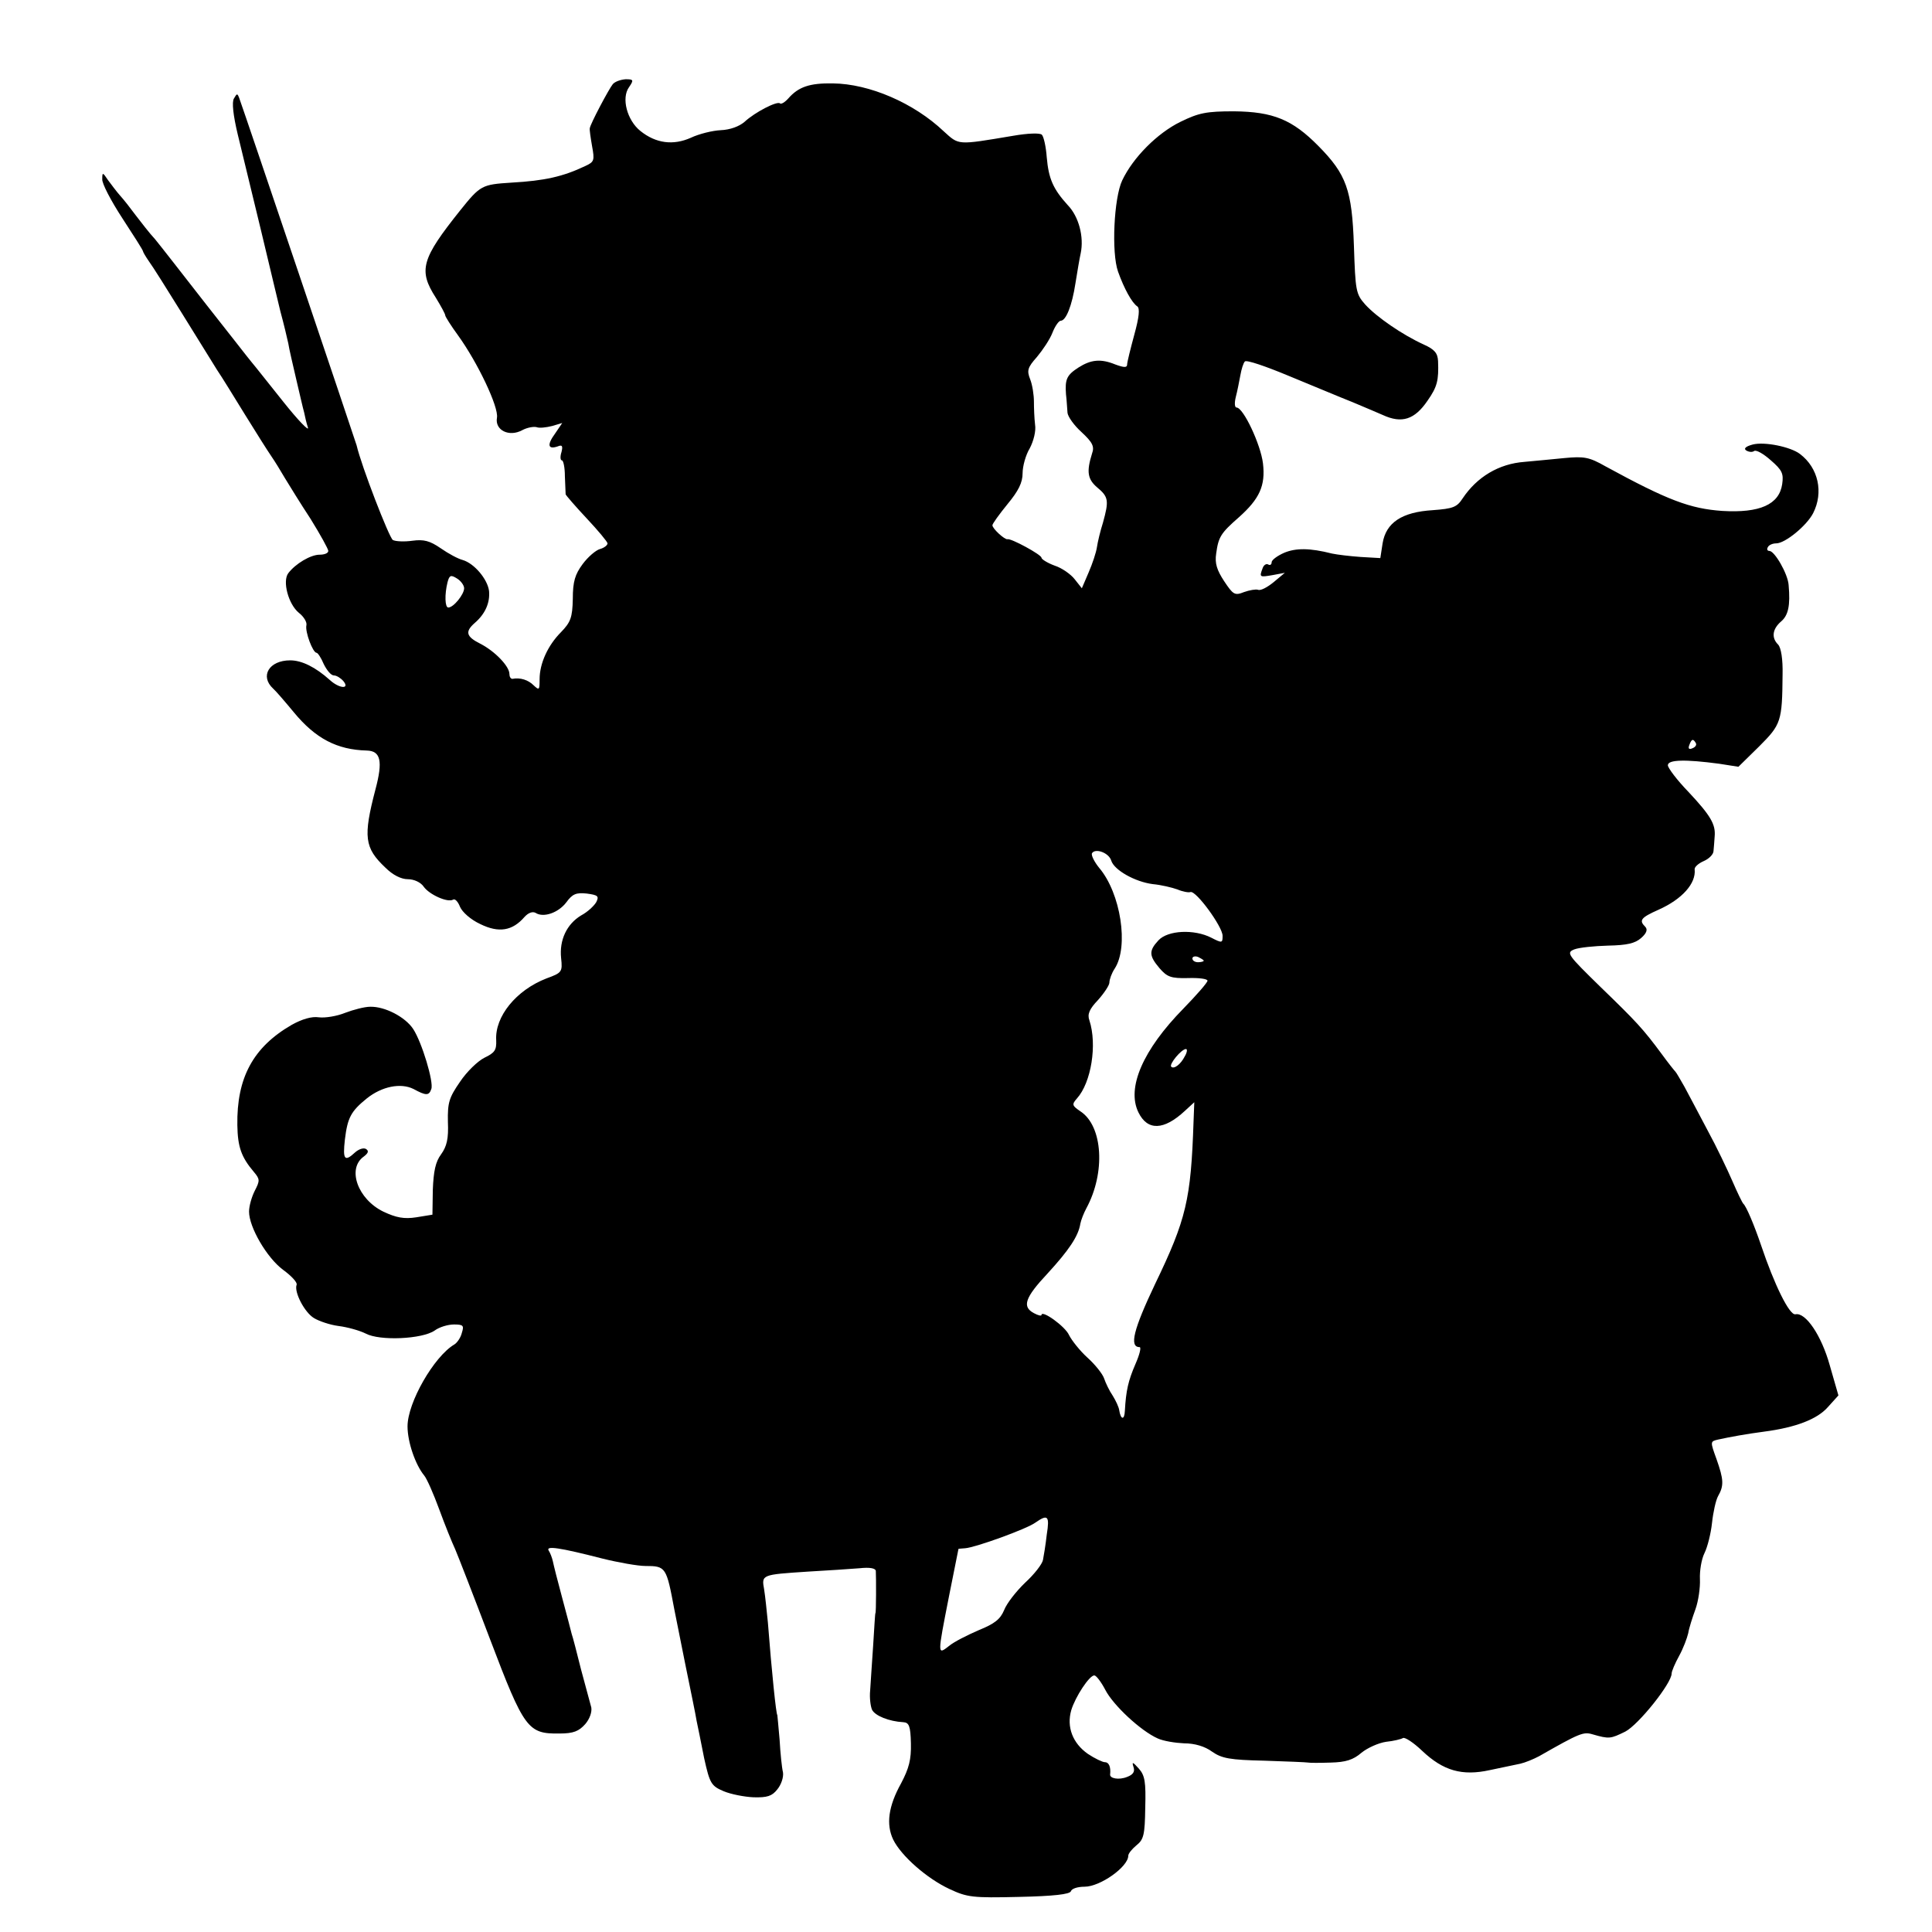
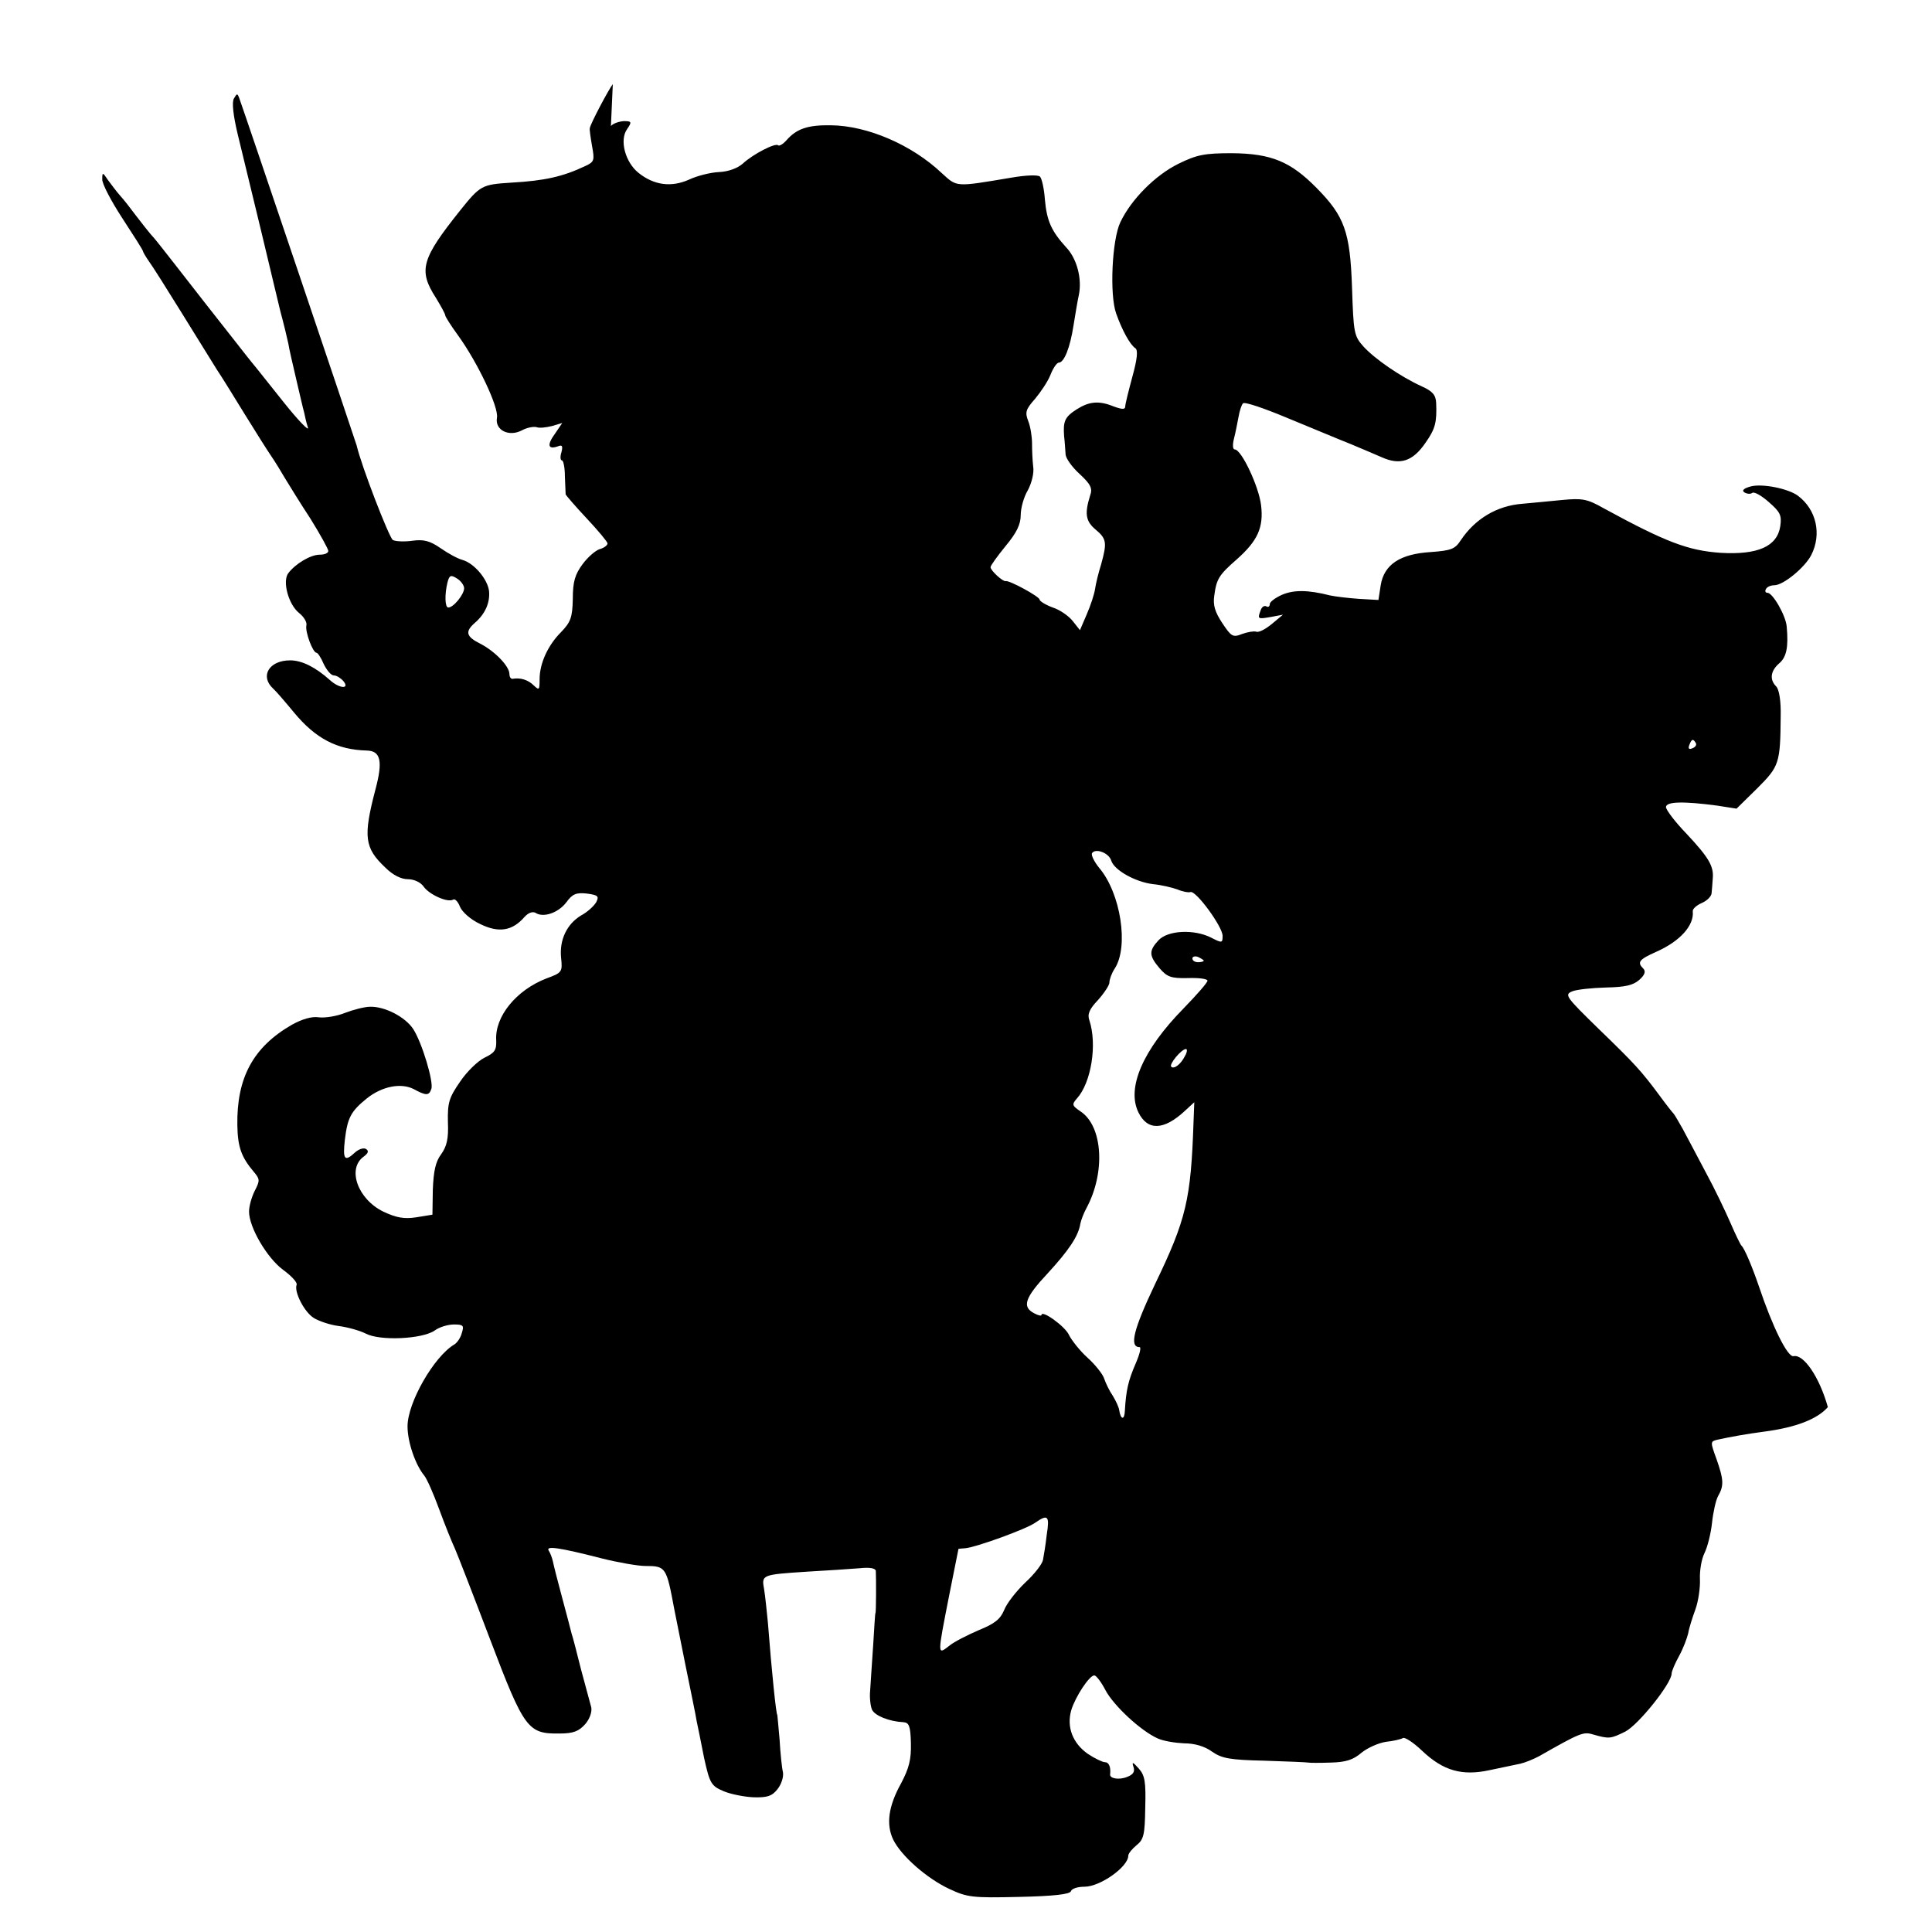
<svg xmlns="http://www.w3.org/2000/svg" version="1.0" width="512pt" height="512pt" viewBox="0 0 512 512" preserveAspectRatio="xMidYMid meet">
  <g transform="translate(0,512) scale(0.1,-0.1)" fill="#000000" stroke="none">
-     <path d="M1624 4897 c-10 -12 -60 -106 -61 -117 -1 -3 2 -24 6 -47 7 -38 6 -42 -18 -53 -59 -28 -107 -39 -196 -44 -78 -5 -82 -7 -135 -73 -103 -129 -112 -159 -65 -232 14 -23 25 -43 25 -47 0 -3 15 -27 34 -53 52 -72 108 -190 103 -218 -6 -33 32 -52 67 -33 13 7 30 10 38 8 7 -3 25 -1 41 3 l27 8 -19 -28 c-22 -30 -19 -43 7 -34 12 5 14 1 10 -15 -4 -12 -3 -22 1 -22 4 0 8 -19 8 -42 1 -24 2 -45 2 -48 1 -3 26 -32 56 -64 30 -32 55 -62 55 -66 0 -5 -9 -12 -20 -15 -11 -3 -32 -21 -46 -40 -20 -27 -26 -46 -26 -92 -1 -50 -6 -62 -31 -88 -35 -35 -57 -83 -57 -125 0 -29 -1 -30 -16 -16 -14 14 -35 21 -56 17 -5 0 -8 6 -8 13 0 20 -38 60 -77 80 -38 19 -41 32 -15 55 28 24 41 54 38 85 -4 31 -39 73 -70 82 -12 3 -38 17 -58 31 -29 20 -45 24 -75 20 -21 -3 -45 -2 -52 2 -10 7 -83 195 -96 251 -4 14 -298 885 -311 920 -5 13 -6 13 -14 -1 -6 -9 -2 -45 10 -95 40 -164 92 -380 95 -394 2 -8 10 -42 18 -75 9 -33 18 -71 21 -85 2 -14 12 -56 21 -95 9 -38 18 -78 21 -88 2 -10 6 -28 10 -40 4 -12 -26 19 -65 68 -40 50 -77 97 -84 105 -7 8 -61 78 -122 155 -60 77 -120 154 -134 171 -15 16 -37 45 -51 63 -14 19 -32 42 -42 53 -9 10 -23 29 -32 41 -14 21 -15 21 -15 2 -1 -11 23 -57 53 -103 30 -46 55 -85 55 -88 0 -2 7 -14 16 -27 9 -12 48 -74 87 -137 39 -63 81 -131 93 -150 13 -19 46 -73 75 -120 29 -47 60 -96 69 -109 9 -13 25 -39 36 -58 11 -18 41 -67 68 -108 26 -42 47 -80 47 -85 0 -6 -10 -10 -23 -10 -24 0 -64 -24 -83 -49 -16 -21 0 -82 28 -105 13 -10 22 -25 20 -33 -4 -17 17 -73 27 -73 3 0 12 -13 19 -30 8 -16 19 -30 27 -30 7 0 18 -7 25 -15 18 -22 -11 -20 -36 3 -38 34 -74 52 -105 52 -56 0 -81 -42 -45 -75 6 -5 31 -34 55 -63 57 -69 114 -99 193 -101 37 -1 43 -28 23 -103 -33 -126 -29 -155 26 -207 20 -20 42 -31 60 -31 16 0 34 -8 42 -20 15 -21 64 -43 78 -34 5 3 13 -6 18 -19 6 -14 28 -34 54 -46 49 -24 85 -18 117 19 10 11 21 15 29 11 21 -14 61 0 82 28 16 22 26 26 54 23 30 -4 33 -7 25 -23 -6 -10 -23 -26 -40 -35 -38 -23 -58 -65 -53 -113 4 -37 2 -39 -39 -54 -80 -31 -137 -101 -133 -164 1 -26 -4 -33 -31 -46 -18 -9 -47 -37 -65 -64 -29 -42 -33 -55 -32 -106 2 -45 -3 -65 -18 -86 -15 -20 -20 -45 -22 -94 l-1 -66 -43 -7 c-32 -5 -53 -1 -87 15 -68 33 -97 114 -52 146 12 9 14 15 6 20 -6 4 -19 0 -29 -9 -28 -26 -33 -19 -27 34 7 58 16 75 58 109 40 32 90 42 124 25 33 -18 41 -18 47 0 7 18 -25 124 -48 159 -21 32 -75 60 -114 59 -15 0 -45 -8 -66 -16 -22 -9 -53 -14 -70 -12 -19 3 -45 -5 -72 -20 -102 -59 -146 -140 -144 -266 1 -57 10 -84 44 -124 16 -19 16 -23 2 -50 -8 -16 -15 -40 -15 -55 0 -41 47 -122 90 -154 22 -16 39 -34 36 -40 -7 -19 21 -73 46 -88 13 -8 42 -18 65 -21 24 -3 56 -12 72 -20 37 -20 150 -15 183 8 12 9 35 16 51 16 25 0 27 -3 21 -22 -3 -13 -13 -27 -20 -31 -54 -32 -124 -154 -124 -217 0 -42 21 -102 44 -130 7 -8 25 -49 40 -90 15 -41 34 -88 42 -105 7 -16 49 -124 93 -240 90 -237 100 -250 183 -249 38 0 52 6 69 25 12 14 18 32 16 44 -3 11 -15 56 -27 100 -11 44 -22 87 -25 95 -2 8 -13 51 -25 95 -12 44 -23 88 -25 98 -2 9 -7 22 -11 28 -8 13 28 8 141 -21 44 -11 96 -20 115 -20 55 0 56 -3 77 -115 2 -11 15 -76 29 -145 14 -69 28 -136 30 -150 3 -14 12 -58 20 -99 15 -68 19 -74 52 -88 19 -8 55 -15 79 -16 36 -1 49 3 63 21 10 12 17 32 15 45 -3 12 -7 51 -9 87 -3 36 -6 65 -6 65 -3 0 -15 115 -25 245 -3 30 -7 70 -10 88 -7 39 -7 39 115 47 52 3 114 7 138 9 27 3 42 0 43 -7 1 -17 1 -112 -1 -112 -1 0 -3 -38 -6 -85 -3 -47 -7 -101 -8 -120 -2 -19 1 -42 5 -51 8 -16 45 -31 83 -33 15 -1 19 -10 20 -56 1 -43 -5 -66 -26 -106 -34 -61 -40 -109 -21 -149 21 -43 89 -103 149 -131 47 -22 61 -24 184 -21 93 2 135 7 138 15 2 7 18 12 36 12 42 0 116 53 116 82 0 6 10 18 22 28 19 15 22 28 23 99 2 69 -1 86 -17 104 -16 18 -19 19 -14 4 4 -12 -1 -20 -17 -26 -22 -9 -47 -4 -45 7 2 19 -3 32 -14 32 -6 0 -27 10 -45 22 -40 28 -57 71 -44 116 11 36 48 92 61 92 5 0 18 -17 29 -38 21 -41 94 -109 139 -129 15 -7 47 -12 70 -13 28 0 55 -8 74 -22 26 -18 47 -22 139 -24 59 -2 111 -4 116 -5 4 -1 31 -1 60 0 39 1 59 7 81 26 16 13 45 26 65 29 20 2 40 7 45 10 5 3 28 -12 51 -34 56 -53 106 -67 179 -51 32 7 68 14 81 17 13 3 35 12 50 20 107 61 117 65 141 58 45 -13 48 -12 87 7 35 18 123 128 123 154 0 6 9 27 20 47 11 20 21 47 24 60 2 13 11 41 19 63 8 22 13 58 12 80 -1 22 4 53 12 69 8 16 17 52 20 80 3 28 10 60 16 71 16 28 15 44 -4 98 -17 47 -17 47 4 52 32 7 76 15 122 21 84 11 141 33 169 65 l28 31 -23 80 c-22 79 -64 141 -91 135 -16 -3 -56 79 -91 183 -18 53 -39 103 -47 110 -3 3 -16 30 -29 60 -13 30 -42 91 -66 135 -23 44 -51 96 -61 115 -11 19 -21 37 -24 40 -3 3 -19 23 -35 45 -51 69 -68 87 -163 179 -88 86 -92 91 -70 100 13 5 53 9 89 10 51 1 72 6 88 20 15 13 18 23 11 30 -17 17 -12 24 35 45 63 28 100 70 96 107 -1 6 10 16 24 22 14 6 26 18 26 27 1 8 2 25 3 38 3 32 -10 55 -70 119 -30 31 -54 63 -54 70 0 15 46 16 136 4 l51 -8 55 54 c58 58 61 66 62 190 1 41 -4 72 -12 80 -18 18 -15 41 8 61 19 16 25 42 20 97 -2 29 -37 90 -51 90 -6 0 -7 5 -4 10 3 6 13 10 22 10 24 0 81 47 98 80 28 55 14 120 -35 157 -25 19 -94 33 -125 25 -19 -5 -25 -11 -17 -16 7 -4 16 -5 21 -1 6 3 25 -8 44 -25 30 -26 34 -35 30 -63 -8 -54 -59 -77 -159 -71 -85 6 -144 28 -309 118 -44 25 -57 27 -110 22 -33 -3 -80 -8 -105 -10 -68 -5 -126 -40 -164 -97 -15 -23 -25 -27 -79 -31 -82 -5 -124 -33 -133 -88 l-6 -39 -52 3 c-28 2 -62 6 -76 9 -59 15 -96 15 -127 2 -18 -8 -33 -19 -33 -25 0 -6 -4 -9 -9 -6 -5 3 -12 -1 -15 -10 -9 -24 -8 -24 27 -18 l32 6 -30 -25 c-16 -13 -34 -23 -41 -20 -6 2 -23 -1 -37 -6 -25 -10 -29 -7 -53 29 -19 29 -25 47 -21 73 6 44 12 54 60 96 55 49 71 84 64 143 -6 50 -52 148 -70 148 -5 0 -6 12 -2 28 4 15 9 41 12 57 3 17 8 33 12 37 4 5 56 -13 116 -38 61 -25 137 -57 170 -70 33 -14 69 -29 80 -34 50 -23 84 -12 118 38 26 37 30 54 28 105 -1 21 -9 31 -38 44 -57 26 -125 73 -155 106 -25 28 -26 37 -30 156 -5 148 -20 189 -94 264 -69 70 -120 91 -224 92 -73 0 -93 -4 -142 -28 -61 -30 -125 -94 -154 -155 -22 -46 -29 -192 -11 -242 16 -45 37 -83 51 -92 7 -5 5 -28 -8 -75 -10 -37 -19 -73 -19 -79 0 -9 -9 -8 -31 0 -39 16 -65 13 -98 -8 -31 -20 -36 -31 -33 -71 2 -16 3 -38 4 -49 1 -10 17 -33 37 -51 29 -27 35 -38 28 -57 -15 -48 -12 -68 14 -90 30 -25 31 -35 15 -93 -7 -22 -14 -51 -16 -65 -2 -14 -12 -44 -22 -67 l-18 -42 -19 24 c-10 13 -34 30 -53 36 -19 7 -35 17 -35 21 0 8 -81 52 -90 49 -7 -2 -40 28 -40 37 0 4 18 29 40 56 29 35 40 57 40 82 0 18 8 48 19 66 10 19 17 46 14 63 -2 17 -3 44 -3 61 0 17 -4 44 -10 59 -9 23 -7 31 18 59 15 18 34 46 41 64 7 18 17 32 22 32 14 0 30 40 39 99 5 31 11 67 14 80 9 43 -5 97 -34 127 -39 43 -51 70 -56 127 -2 28 -8 55 -13 60 -5 5 -37 4 -77 -3 -149 -25 -142 -25 -183 12 -79 75 -197 126 -294 127 -61 1 -91 -9 -118 -40 -9 -10 -19 -16 -22 -13 -7 7 -66 -23 -94 -49 -14 -12 -38 -21 -63 -22 -22 -1 -58 -10 -79 -20 -47 -21 -93 -15 -134 18 -35 28 -51 87 -30 116 13 19 12 21 -9 21 -13 -1 -28 -6 -34 -13z m-394 -1336 c0 -16 -28 -51 -42 -51 -9 0 -10 35 -2 67 5 19 9 20 25 10 10 -6 19 -18 19 -26z m3264 -410 c3 -5 -1 -11 -9 -14 -9 -4 -12 -1 -8 9 6 16 10 17 17 5z m-1549 -312 c8 -25 63 -56 110 -62 22 -2 51 -9 65 -14 14 -6 30 -9 35 -7 15 4 85 -92 85 -116 0 -19 -1 -20 -30 -5 -45 23 -115 20 -140 -7 -26 -28 -25 -41 3 -74 20 -23 30 -27 75 -26 29 1 52 -2 52 -7 0 -5 -29 -38 -64 -74 -107 -109 -151 -210 -119 -275 24 -49 67 -48 123 4 l25 23 -2 -52 c-7 -206 -19 -258 -102 -430 -57 -120 -69 -167 -41 -167 5 0 0 -20 -11 -45 -19 -44 -25 -70 -28 -124 -1 -25 -11 -24 -15 2 -1 8 -9 25 -17 38 -9 13 -19 34 -23 46 -4 12 -24 37 -44 55 -20 18 -42 46 -49 60 -10 23 -73 68 -73 53 0 -3 -9 -1 -20 5 -32 17 -24 41 36 105 56 61 82 99 87 132 2 10 9 28 16 41 51 94 44 218 -16 257 -22 15 -23 18 -9 34 38 42 54 143 33 207 -6 16 0 30 23 54 16 18 30 39 30 46 0 8 6 25 14 37 38 58 16 200 -41 267 -13 16 -22 34 -19 39 9 14 45 1 51 -20z m245 -265 c0 -2 -7 -4 -15 -4 -8 0 -15 4 -15 10 0 5 7 7 15 4 8 -4 15 -8 15 -10z m-50 -253 c-11 -22 -29 -35 -36 -28 -7 6 27 47 39 47 4 0 3 -9 -3 -19z m-366 -1268 c-3 -27 -8 -57 -10 -67 -2 -11 -23 -38 -47 -60 -24 -23 -49 -55 -56 -73 -10 -24 -25 -36 -67 -53 -30 -13 -66 -31 -79 -42 -31 -24 -31 -26 0 132 14 69 25 125 25 125 0 1 8 1 18 2 27 2 163 51 186 68 33 23 38 18 30 -32z" />
+     <path d="M1624 4897 c-10 -12 -60 -106 -61 -117 -1 -3 2 -24 6 -47 7 -38 6 -42 -18 -53 -59 -28 -107 -39 -196 -44 -78 -5 -82 -7 -135 -73 -103 -129 -112 -159 -65 -232 14 -23 25 -43 25 -47 0 -3 15 -27 34 -53 52 -72 108 -190 103 -218 -6 -33 32 -52 67 -33 13 7 30 10 38 8 7 -3 25 -1 41 3 l27 8 -19 -28 c-22 -30 -19 -43 7 -34 12 5 14 1 10 -15 -4 -12 -3 -22 1 -22 4 0 8 -19 8 -42 1 -24 2 -45 2 -48 1 -3 26 -32 56 -64 30 -32 55 -62 55 -66 0 -5 -9 -12 -20 -15 -11 -3 -32 -21 -46 -40 -20 -27 -26 -46 -26 -92 -1 -50 -6 -62 -31 -88 -35 -35 -57 -83 -57 -125 0 -29 -1 -30 -16 -16 -14 14 -35 21 -56 17 -5 0 -8 6 -8 13 0 20 -38 60 -77 80 -38 19 -41 32 -15 55 28 24 41 54 38 85 -4 31 -39 73 -70 82 -12 3 -38 17 -58 31 -29 20 -45 24 -75 20 -21 -3 -45 -2 -52 2 -10 7 -83 195 -96 251 -4 14 -298 885 -311 920 -5 13 -6 13 -14 -1 -6 -9 -2 -45 10 -95 40 -164 92 -380 95 -394 2 -8 10 -42 18 -75 9 -33 18 -71 21 -85 2 -14 12 -56 21 -95 9 -38 18 -78 21 -88 2 -10 6 -28 10 -40 4 -12 -26 19 -65 68 -40 50 -77 97 -84 105 -7 8 -61 78 -122 155 -60 77 -120 154 -134 171 -15 16 -37 45 -51 63 -14 19 -32 42 -42 53 -9 10 -23 29 -32 41 -14 21 -15 21 -15 2 -1 -11 23 -57 53 -103 30 -46 55 -85 55 -88 0 -2 7 -14 16 -27 9 -12 48 -74 87 -137 39 -63 81 -131 93 -150 13 -19 46 -73 75 -120 29 -47 60 -96 69 -109 9 -13 25 -39 36 -58 11 -18 41 -67 68 -108 26 -42 47 -80 47 -85 0 -6 -10 -10 -23 -10 -24 0 -64 -24 -83 -49 -16 -21 0 -82 28 -105 13 -10 22 -25 20 -33 -4 -17 17 -73 27 -73 3 0 12 -13 19 -30 8 -16 19 -30 27 -30 7 0 18 -7 25 -15 18 -22 -11 -20 -36 3 -38 34 -74 52 -105 52 -56 0 -81 -42 -45 -75 6 -5 31 -34 55 -63 57 -69 114 -99 193 -101 37 -1 43 -28 23 -103 -33 -126 -29 -155 26 -207 20 -20 42 -31 60 -31 16 0 34 -8 42 -20 15 -21 64 -43 78 -34 5 3 13 -6 18 -19 6 -14 28 -34 54 -46 49 -24 85 -18 117 19 10 11 21 15 29 11 21 -14 61 0 82 28 16 22 26 26 54 23 30 -4 33 -7 25 -23 -6 -10 -23 -26 -40 -35 -38 -23 -58 -65 -53 -113 4 -37 2 -39 -39 -54 -80 -31 -137 -101 -133 -164 1 -26 -4 -33 -31 -46 -18 -9 -47 -37 -65 -64 -29 -42 -33 -55 -32 -106 2 -45 -3 -65 -18 -86 -15 -20 -20 -45 -22 -94 l-1 -66 -43 -7 c-32 -5 -53 -1 -87 15 -68 33 -97 114 -52 146 12 9 14 15 6 20 -6 4 -19 0 -29 -9 -28 -26 -33 -19 -27 34 7 58 16 75 58 109 40 32 90 42 124 25 33 -18 41 -18 47 0 7 18 -25 124 -48 159 -21 32 -75 60 -114 59 -15 0 -45 -8 -66 -16 -22 -9 -53 -14 -70 -12 -19 3 -45 -5 -72 -20 -102 -59 -146 -140 -144 -266 1 -57 10 -84 44 -124 16 -19 16 -23 2 -50 -8 -16 -15 -40 -15 -55 0 -41 47 -122 90 -154 22 -16 39 -34 36 -40 -7 -19 21 -73 46 -88 13 -8 42 -18 65 -21 24 -3 56 -12 72 -20 37 -20 150 -15 183 8 12 9 35 16 51 16 25 0 27 -3 21 -22 -3 -13 -13 -27 -20 -31 -54 -32 -124 -154 -124 -217 0 -42 21 -102 44 -130 7 -8 25 -49 40 -90 15 -41 34 -88 42 -105 7 -16 49 -124 93 -240 90 -237 100 -250 183 -249 38 0 52 6 69 25 12 14 18 32 16 44 -3 11 -15 56 -27 100 -11 44 -22 87 -25 95 -2 8 -13 51 -25 95 -12 44 -23 88 -25 98 -2 9 -7 22 -11 28 -8 13 28 8 141 -21 44 -11 96 -20 115 -20 55 0 56 -3 77 -115 2 -11 15 -76 29 -145 14 -69 28 -136 30 -150 3 -14 12 -58 20 -99 15 -68 19 -74 52 -88 19 -8 55 -15 79 -16 36 -1 49 3 63 21 10 12 17 32 15 45 -3 12 -7 51 -9 87 -3 36 -6 65 -6 65 -3 0 -15 115 -25 245 -3 30 -7 70 -10 88 -7 39 -7 39 115 47 52 3 114 7 138 9 27 3 42 0 43 -7 1 -17 1 -112 -1 -112 -1 0 -3 -38 -6 -85 -3 -47 -7 -101 -8 -120 -2 -19 1 -42 5 -51 8 -16 45 -31 83 -33 15 -1 19 -10 20 -56 1 -43 -5 -66 -26 -106 -34 -61 -40 -109 -21 -149 21 -43 89 -103 149 -131 47 -22 61 -24 184 -21 93 2 135 7 138 15 2 7 18 12 36 12 42 0 116 53 116 82 0 6 10 18 22 28 19 15 22 28 23 99 2 69 -1 86 -17 104 -16 18 -19 19 -14 4 4 -12 -1 -20 -17 -26 -22 -9 -47 -4 -45 7 2 19 -3 32 -14 32 -6 0 -27 10 -45 22 -40 28 -57 71 -44 116 11 36 48 92 61 92 5 0 18 -17 29 -38 21 -41 94 -109 139 -129 15 -7 47 -12 70 -13 28 0 55 -8 74 -22 26 -18 47 -22 139 -24 59 -2 111 -4 116 -5 4 -1 31 -1 60 0 39 1 59 7 81 26 16 13 45 26 65 29 20 2 40 7 45 10 5 3 28 -12 51 -34 56 -53 106 -67 179 -51 32 7 68 14 81 17 13 3 35 12 50 20 107 61 117 65 141 58 45 -13 48 -12 87 7 35 18 123 128 123 154 0 6 9 27 20 47 11 20 21 47 24 60 2 13 11 41 19 63 8 22 13 58 12 80 -1 22 4 53 12 69 8 16 17 52 20 80 3 28 10 60 16 71 16 28 15 44 -4 98 -17 47 -17 47 4 52 32 7 76 15 122 21 84 11 141 33 169 65 c-22 79 -64 141 -91 135 -16 -3 -56 79 -91 183 -18 53 -39 103 -47 110 -3 3 -16 30 -29 60 -13 30 -42 91 -66 135 -23 44 -51 96 -61 115 -11 19 -21 37 -24 40 -3 3 -19 23 -35 45 -51 69 -68 87 -163 179 -88 86 -92 91 -70 100 13 5 53 9 89 10 51 1 72 6 88 20 15 13 18 23 11 30 -17 17 -12 24 35 45 63 28 100 70 96 107 -1 6 10 16 24 22 14 6 26 18 26 27 1 8 2 25 3 38 3 32 -10 55 -70 119 -30 31 -54 63 -54 70 0 15 46 16 136 4 l51 -8 55 54 c58 58 61 66 62 190 1 41 -4 72 -12 80 -18 18 -15 41 8 61 19 16 25 42 20 97 -2 29 -37 90 -51 90 -6 0 -7 5 -4 10 3 6 13 10 22 10 24 0 81 47 98 80 28 55 14 120 -35 157 -25 19 -94 33 -125 25 -19 -5 -25 -11 -17 -16 7 -4 16 -5 21 -1 6 3 25 -8 44 -25 30 -26 34 -35 30 -63 -8 -54 -59 -77 -159 -71 -85 6 -144 28 -309 118 -44 25 -57 27 -110 22 -33 -3 -80 -8 -105 -10 -68 -5 -126 -40 -164 -97 -15 -23 -25 -27 -79 -31 -82 -5 -124 -33 -133 -88 l-6 -39 -52 3 c-28 2 -62 6 -76 9 -59 15 -96 15 -127 2 -18 -8 -33 -19 -33 -25 0 -6 -4 -9 -9 -6 -5 3 -12 -1 -15 -10 -9 -24 -8 -24 27 -18 l32 6 -30 -25 c-16 -13 -34 -23 -41 -20 -6 2 -23 -1 -37 -6 -25 -10 -29 -7 -53 29 -19 29 -25 47 -21 73 6 44 12 54 60 96 55 49 71 84 64 143 -6 50 -52 148 -70 148 -5 0 -6 12 -2 28 4 15 9 41 12 57 3 17 8 33 12 37 4 5 56 -13 116 -38 61 -25 137 -57 170 -70 33 -14 69 -29 80 -34 50 -23 84 -12 118 38 26 37 30 54 28 105 -1 21 -9 31 -38 44 -57 26 -125 73 -155 106 -25 28 -26 37 -30 156 -5 148 -20 189 -94 264 -69 70 -120 91 -224 92 -73 0 -93 -4 -142 -28 -61 -30 -125 -94 -154 -155 -22 -46 -29 -192 -11 -242 16 -45 37 -83 51 -92 7 -5 5 -28 -8 -75 -10 -37 -19 -73 -19 -79 0 -9 -9 -8 -31 0 -39 16 -65 13 -98 -8 -31 -20 -36 -31 -33 -71 2 -16 3 -38 4 -49 1 -10 17 -33 37 -51 29 -27 35 -38 28 -57 -15 -48 -12 -68 14 -90 30 -25 31 -35 15 -93 -7 -22 -14 -51 -16 -65 -2 -14 -12 -44 -22 -67 l-18 -42 -19 24 c-10 13 -34 30 -53 36 -19 7 -35 17 -35 21 0 8 -81 52 -90 49 -7 -2 -40 28 -40 37 0 4 18 29 40 56 29 35 40 57 40 82 0 18 8 48 19 66 10 19 17 46 14 63 -2 17 -3 44 -3 61 0 17 -4 44 -10 59 -9 23 -7 31 18 59 15 18 34 46 41 64 7 18 17 32 22 32 14 0 30 40 39 99 5 31 11 67 14 80 9 43 -5 97 -34 127 -39 43 -51 70 -56 127 -2 28 -8 55 -13 60 -5 5 -37 4 -77 -3 -149 -25 -142 -25 -183 12 -79 75 -197 126 -294 127 -61 1 -91 -9 -118 -40 -9 -10 -19 -16 -22 -13 -7 7 -66 -23 -94 -49 -14 -12 -38 -21 -63 -22 -22 -1 -58 -10 -79 -20 -47 -21 -93 -15 -134 18 -35 28 -51 87 -30 116 13 19 12 21 -9 21 -13 -1 -28 -6 -34 -13z m-394 -1336 c0 -16 -28 -51 -42 -51 -9 0 -10 35 -2 67 5 19 9 20 25 10 10 -6 19 -18 19 -26z m3264 -410 c3 -5 -1 -11 -9 -14 -9 -4 -12 -1 -8 9 6 16 10 17 17 5z m-1549 -312 c8 -25 63 -56 110 -62 22 -2 51 -9 65 -14 14 -6 30 -9 35 -7 15 4 85 -92 85 -116 0 -19 -1 -20 -30 -5 -45 23 -115 20 -140 -7 -26 -28 -25 -41 3 -74 20 -23 30 -27 75 -26 29 1 52 -2 52 -7 0 -5 -29 -38 -64 -74 -107 -109 -151 -210 -119 -275 24 -49 67 -48 123 4 l25 23 -2 -52 c-7 -206 -19 -258 -102 -430 -57 -120 -69 -167 -41 -167 5 0 0 -20 -11 -45 -19 -44 -25 -70 -28 -124 -1 -25 -11 -24 -15 2 -1 8 -9 25 -17 38 -9 13 -19 34 -23 46 -4 12 -24 37 -44 55 -20 18 -42 46 -49 60 -10 23 -73 68 -73 53 0 -3 -9 -1 -20 5 -32 17 -24 41 36 105 56 61 82 99 87 132 2 10 9 28 16 41 51 94 44 218 -16 257 -22 15 -23 18 -9 34 38 42 54 143 33 207 -6 16 0 30 23 54 16 18 30 39 30 46 0 8 6 25 14 37 38 58 16 200 -41 267 -13 16 -22 34 -19 39 9 14 45 1 51 -20z m245 -265 c0 -2 -7 -4 -15 -4 -8 0 -15 4 -15 10 0 5 7 7 15 4 8 -4 15 -8 15 -10z m-50 -253 c-11 -22 -29 -35 -36 -28 -7 6 27 47 39 47 4 0 3 -9 -3 -19z m-366 -1268 c-3 -27 -8 -57 -10 -67 -2 -11 -23 -38 -47 -60 -24 -23 -49 -55 -56 -73 -10 -24 -25 -36 -67 -53 -30 -13 -66 -31 -79 -42 -31 -24 -31 -26 0 132 14 69 25 125 25 125 0 1 8 1 18 2 27 2 163 51 186 68 33 23 38 18 30 -32z" />
  </g>
</svg>